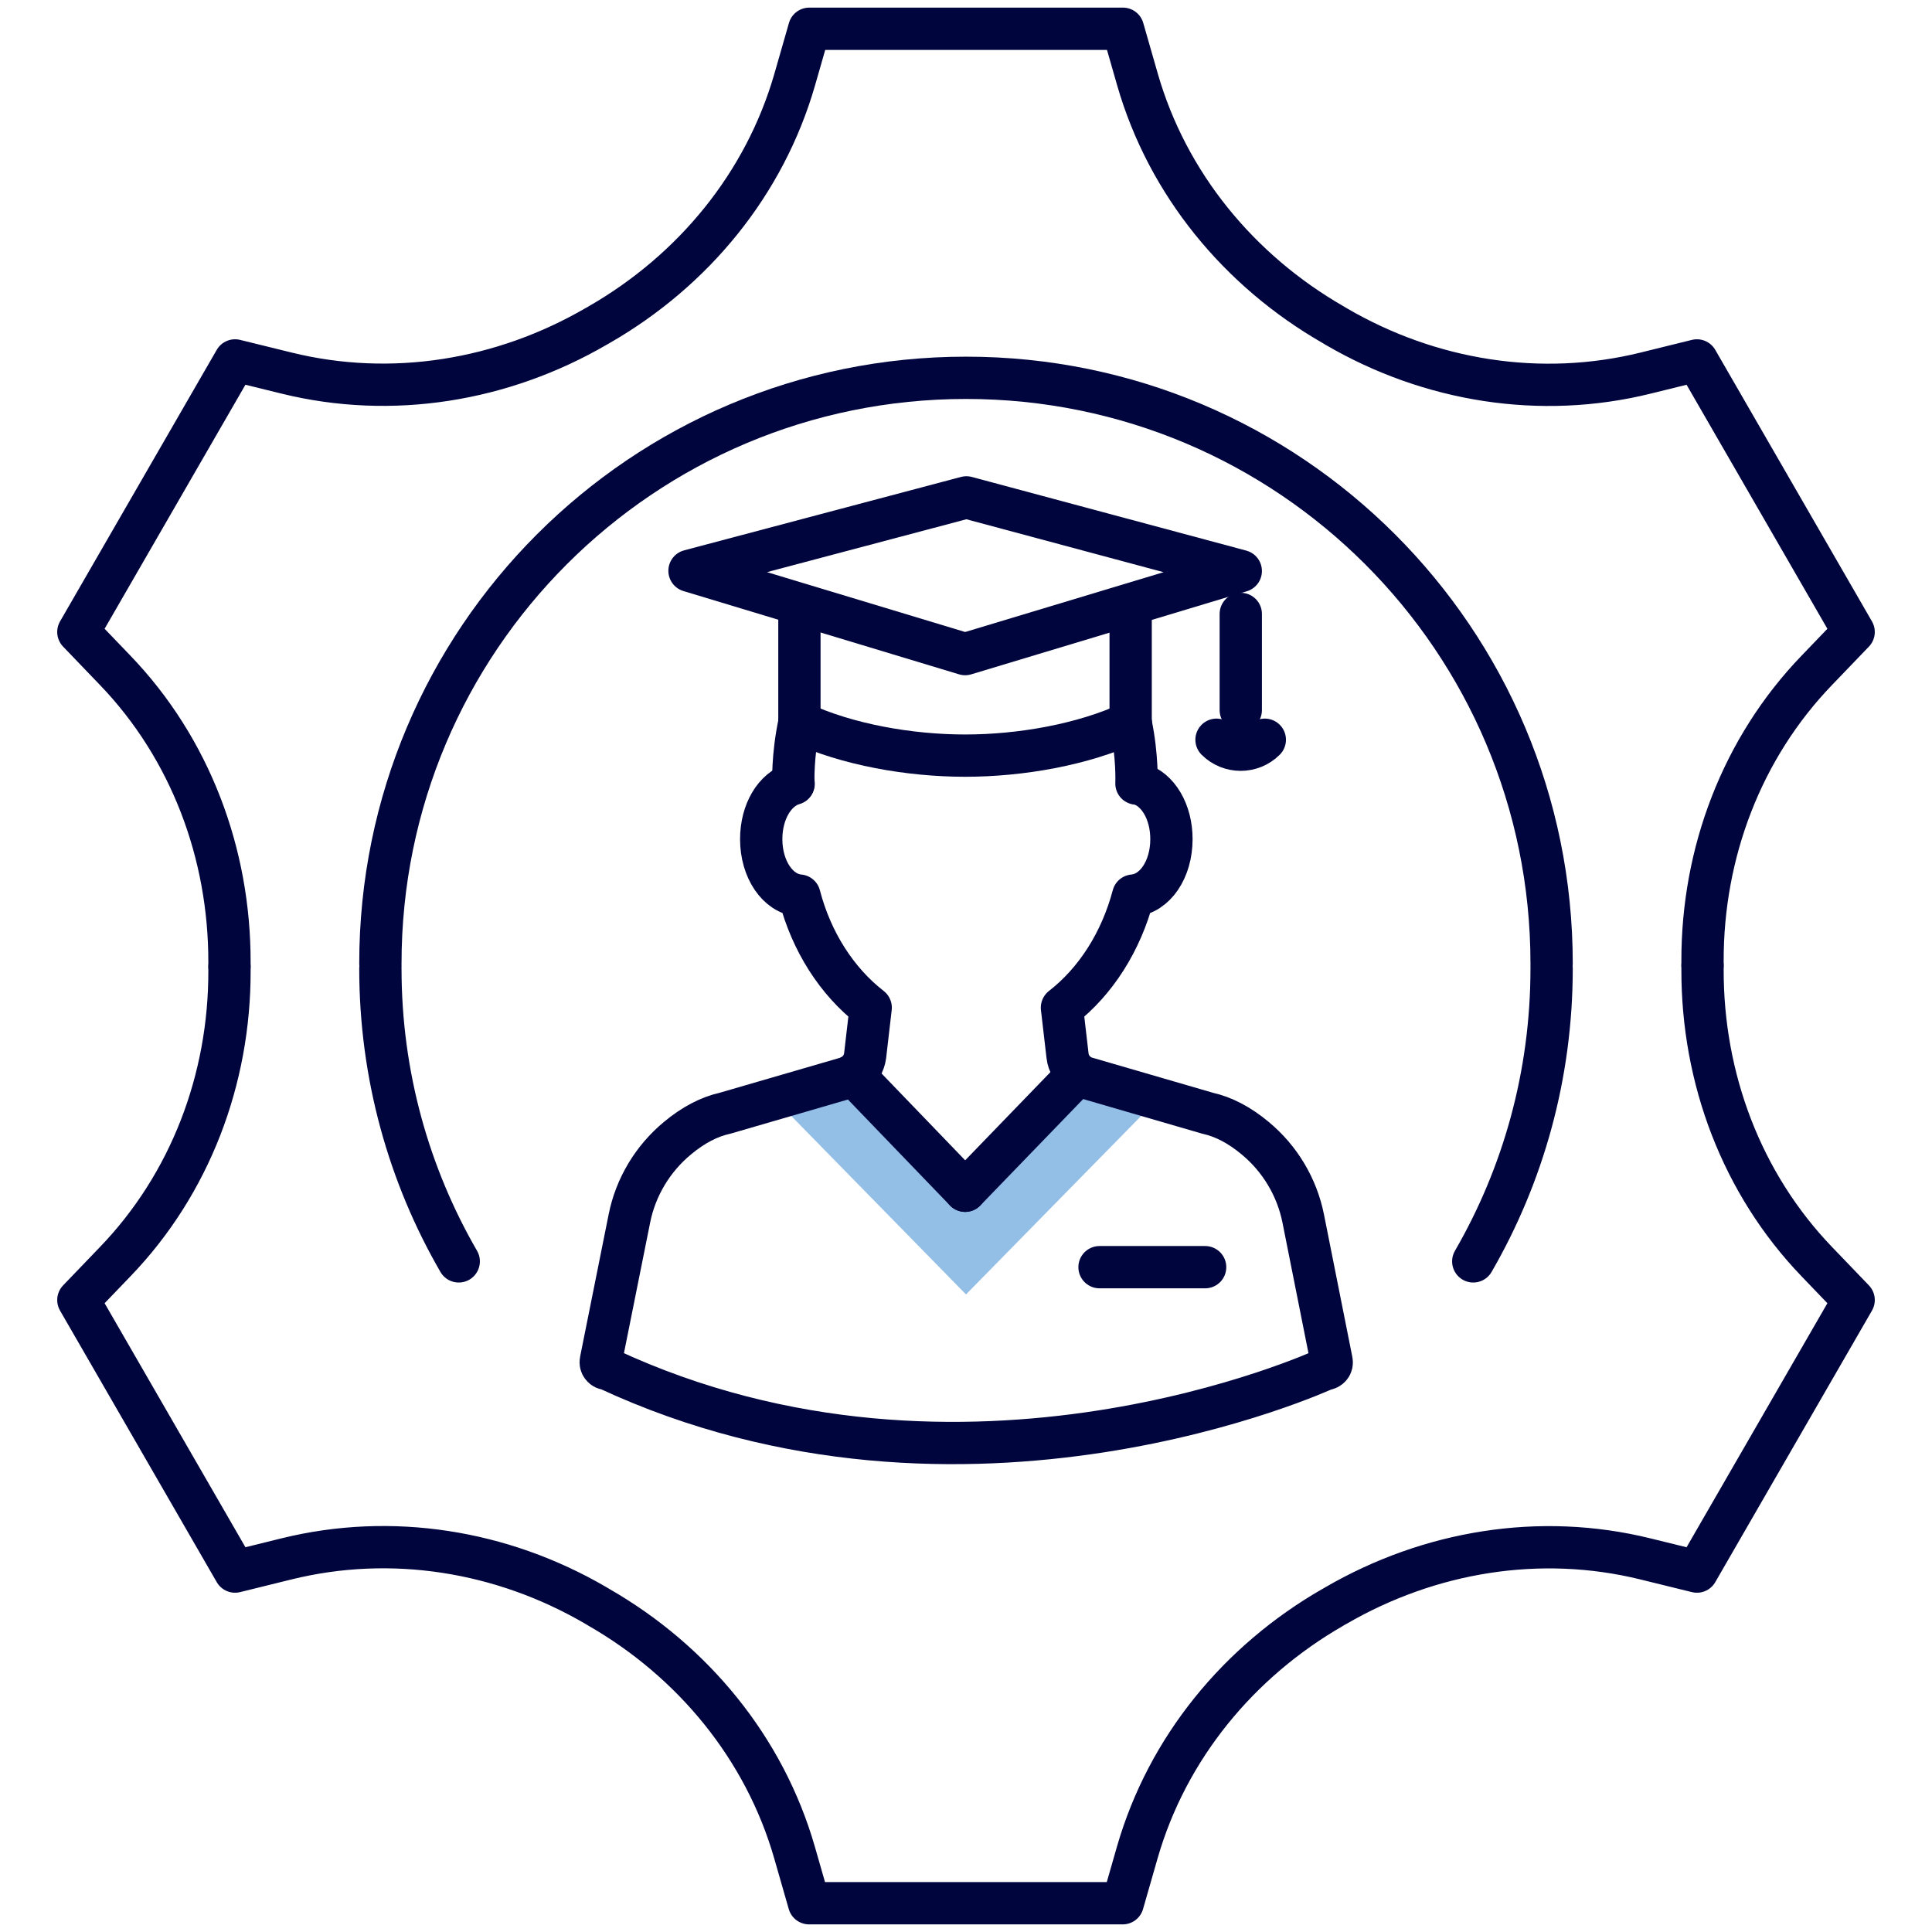
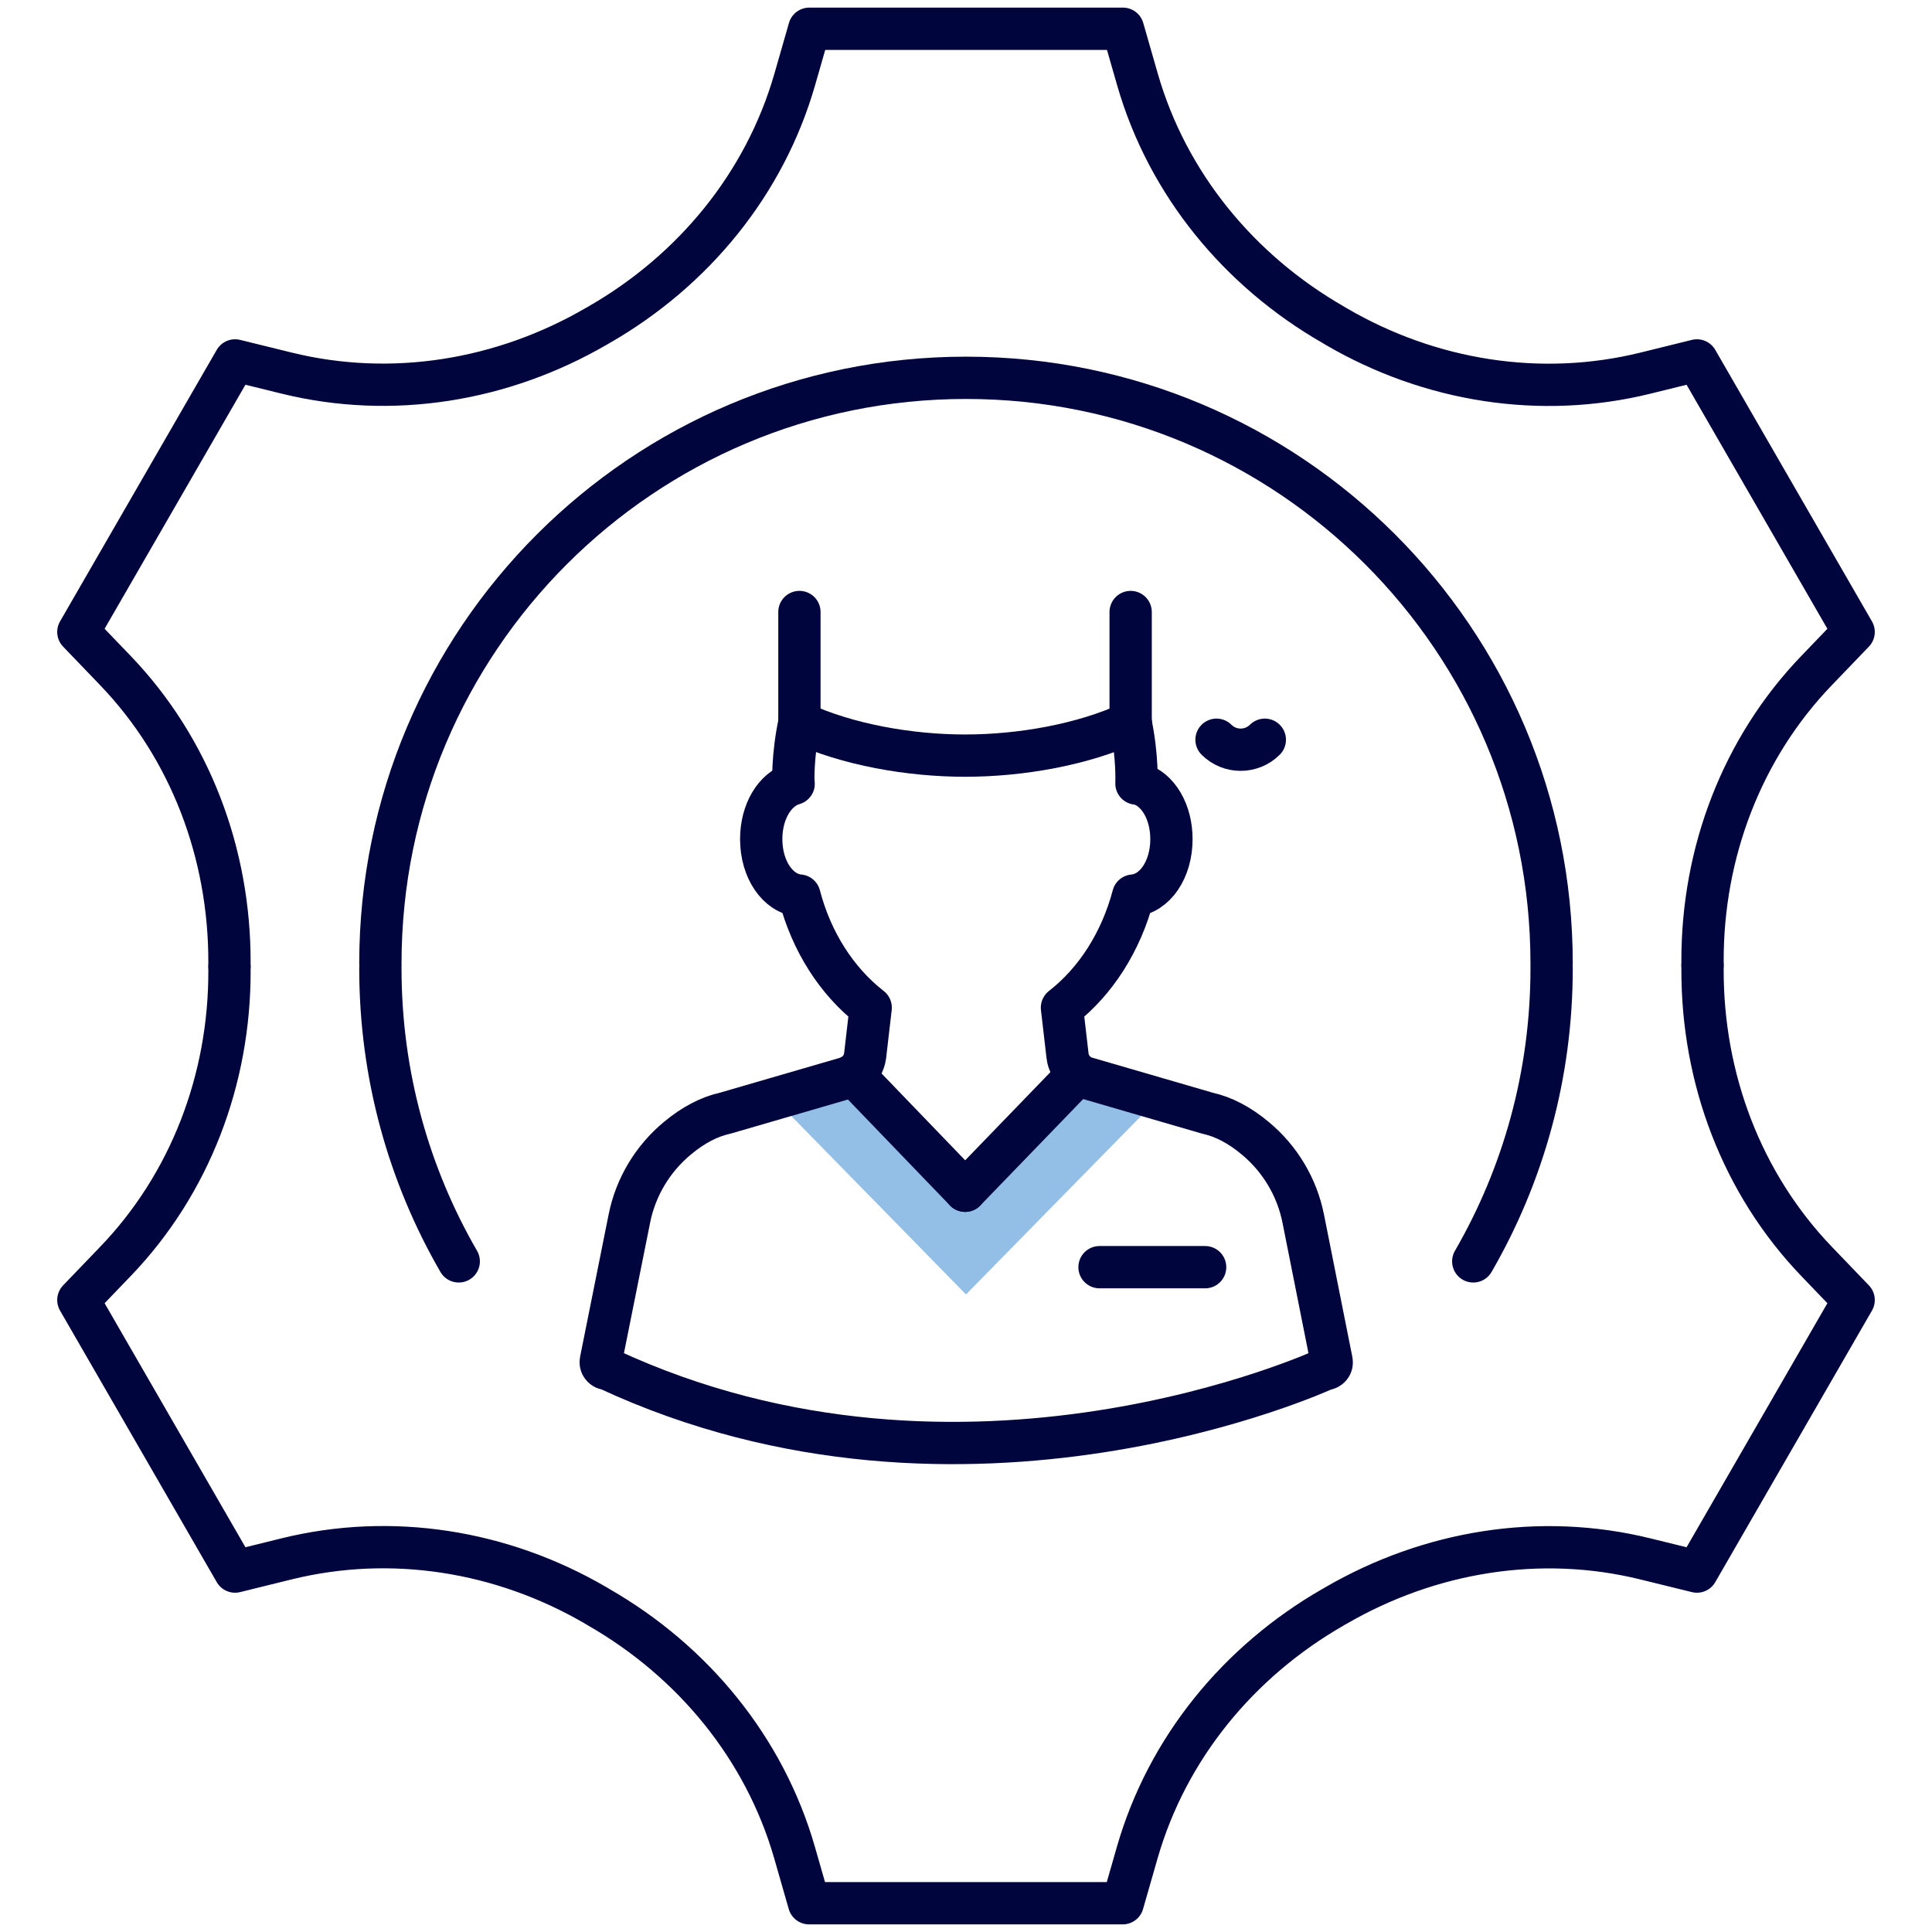
<svg xmlns="http://www.w3.org/2000/svg" id="a" width="240px" height="240px" viewBox="0 0 90 90">
  <path d="M21.37,58.76c-2.32-4.01-3.65-8.67-3.65-13.64" fill="none" stroke="#00053e" stroke-linecap="round" stroke-linejoin="round" stroke-width="1.97" />
  <path d="M72.28,45.12c0,4.97-1.33,9.63-3.65,13.64" fill="none" stroke="#00053e" stroke-linecap="round" stroke-linejoin="round" stroke-width="1.97" />
  <path d="M10.69,45.06c0,.06,0,.11,0,.17.01,5.04-1.83,9.92-5.33,13.55l-1.71,1.78,7.3,12.65,2.39-.59c4.9-1.21,10.04-.38,14.4,2.16.05.03.1.06.15.09,4.39,2.52,7.72,6.56,9.12,11.42l.68,2.37h14.61l.68-2.37c1.4-4.86,4.72-8.89,9.1-11.41.02-.01.04-.03.07-.04.02-.01.04-.03.07-.04,4.37-2.54,9.52-3.39,14.43-2.18l2.4.59,7.3-12.65-1.71-1.78c-3.51-3.65-5.34-8.55-5.33-13.61,0-.06,0-.11,0-.17" fill="none" stroke="#00053e" stroke-linecap="round" stroke-linejoin="round" stroke-width="1.97" />
  <path d="M17.72,44.88c0-15.07,12.21-27.28,27.28-27.28s27.28,12.21,27.28,27.28" fill="none" stroke="#00053e" stroke-linecap="round" stroke-linejoin="round" stroke-width="1.97" />
  <path d="M79.31,44.94c0-.06,0-.11,0-.17-.01-5.04,1.83-9.92,5.33-13.55l1.71-1.78-7.3-12.65-2.39.59c-4.9,1.21-10.04.38-14.4-2.16-.05-.03-.1-.06-.15-.09-4.39-2.52-7.72-6.56-9.12-11.42l-.68-2.37h-14.61l-.68,2.37c-1.4,4.86-4.72,8.89-9.1,11.41-.02.01-.04.03-.07.04-.02.01-.04.03-.07.04-4.37,2.54-9.52,3.39-14.43,2.18l-2.4-.59-7.3,12.65,1.71,1.78c3.51,3.65,5.34,8.55,5.33,13.61,0,.06,0,.11,0,.17" fill="none" stroke="#00053e" stroke-linecap="round" stroke-linejoin="round" stroke-width="1.97" />
  <path d="M50.6,50.23c-.11-.03-.22-.08-.32-.15l-.07-.02-5.22,5.53-3.48-3.7-1.76-1.83h-.03c-.1.07-.21.12-.32.15l-3.33.97,8.93,9.12,8.94-9.11-3.33-.97Z" fill="#93bfe6" />
  <path d="M52.67,33.66c-2.22,1.03-5.12,1.54-7.71,1.54-2.59,0-5.49-.51-7.71-1.54" fill="none" stroke="#00053e" stroke-linecap="round" stroke-linejoin="round" stroke-width="1.97" />
  <path d="M53.06,36.51c.88.25,1.51,1.3,1.51,2.58,0,1.42-.77,2.54-1.78,2.63-.57,2.15-1.74,3.99-3.32,5.22l.26,2.24c.04.36.24.68.54.88.11.07.22.13.35.16l5.64,1.64c.73.16,1.48.55,2.21,1.16,1.16.96,1.95,2.29,2.24,3.75l1.32,6.63c.02.09,0,.19-.06.26-.06.07-.15.12-.25.12,0,0-16.76,7.75-33.42-.01-.1,0-.19-.04-.25-.12-.06-.07-.08-.17-.06-.26l1.33-6.63c.29-1.46,1.09-2.79,2.24-3.74.73-.61,1.48-1,2.21-1.16l5.64-1.64c.12-.04.24-.09.35-.16.3-.2.49-.52.54-.88l.26-2.24c-1.58-1.23-2.76-3.07-3.32-5.22-1.01-.09-1.78-1.22-1.78-2.63,0-1.29.64-2.33,1.51-2.58" fill="none" stroke="#00053e" stroke-linecap="round" stroke-linejoin="round" stroke-width="1.97" />
  <path d="M37.24,33.66c-.34,1.59-.28,2.84-.28,2.84" fill="none" stroke="#00053e" stroke-linecap="round" stroke-linejoin="round" stroke-width="1.97" />
  <path d="M52.94,36.5s.06-1.25-.27-2.83" fill="none" stroke="#00053e" stroke-linecap="round" stroke-linejoin="round" stroke-width="1.97" />
  <line x1="39.75" y1="50.06" x2="44.96" y2="55.47" fill="none" stroke="#00053e" stroke-linecap="round" stroke-linejoin="round" stroke-width="1.97" />
  <line x1="50.18" y1="50.07" x2="44.96" y2="55.47" fill="none" stroke="#00053e" stroke-linecap="round" stroke-linejoin="round" stroke-width="1.97" />
  <line x1="52.67" y1="33.67" x2="52.67" y2="28.51" fill="none" stroke="#00053e" stroke-linecap="round" stroke-linejoin="round" stroke-width="1.97" />
  <line x1="37.24" y1="28.51" x2="37.24" y2="33.66" fill="none" stroke="#00053e" stroke-linecap="round" stroke-linejoin="round" stroke-width="1.97" />
-   <polyline points="45.02 23.17 57.8 26.6 44.96 30.47 44.96 30.47 32.12 26.59 45.02 23.17" fill="none" stroke="#00053e" stroke-linecap="round" stroke-linejoin="round" stroke-width="1.97" />
-   <line x1="57.8" y1="28.6" x2="57.8" y2="33.08" fill="none" stroke="#00053e" stroke-linecap="round" stroke-linejoin="round" stroke-width="1.97" />
  <line x1="51.22" y1="59.03" x2="56.14" y2="59.03" fill="none" stroke="#00053e" stroke-linecap="round" stroke-linejoin="round" stroke-width="1.97" />
  <path d="M58.92,34.46c-.62.62-1.63.62-2.25,0" fill="none" stroke="#00053e" stroke-linecap="round" stroke-linejoin="round" stroke-width="1.97" />
</svg>